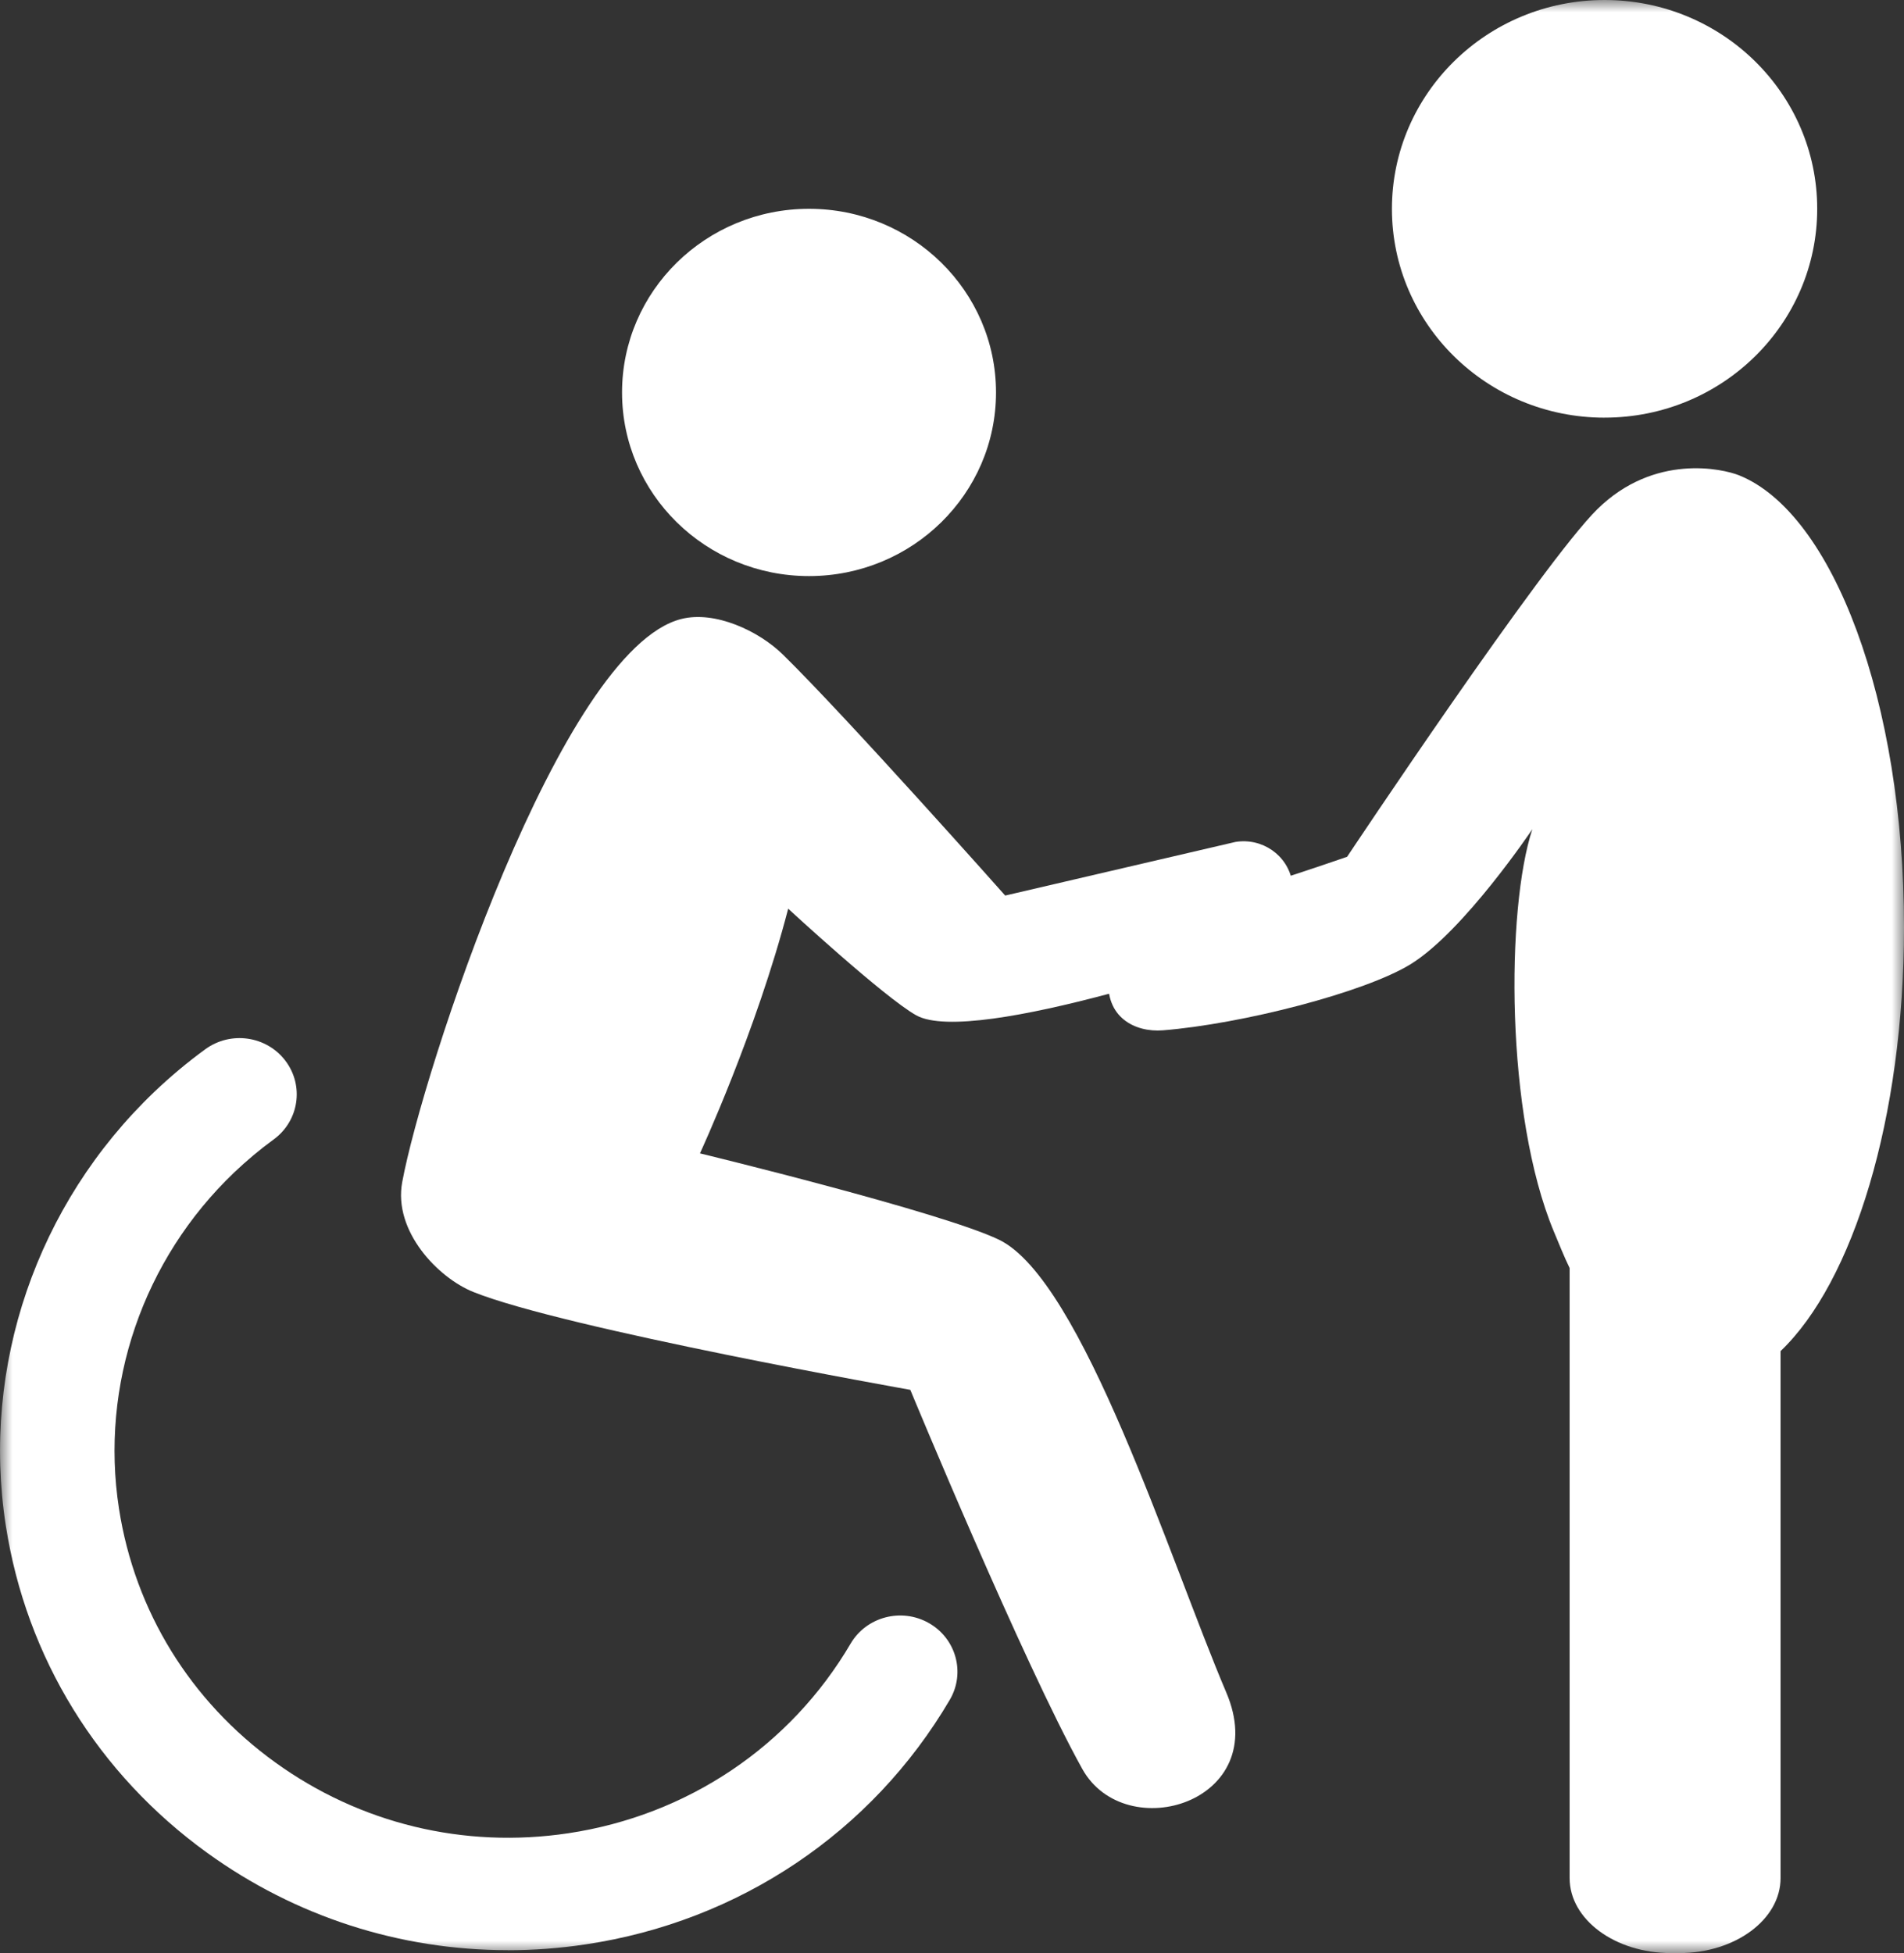
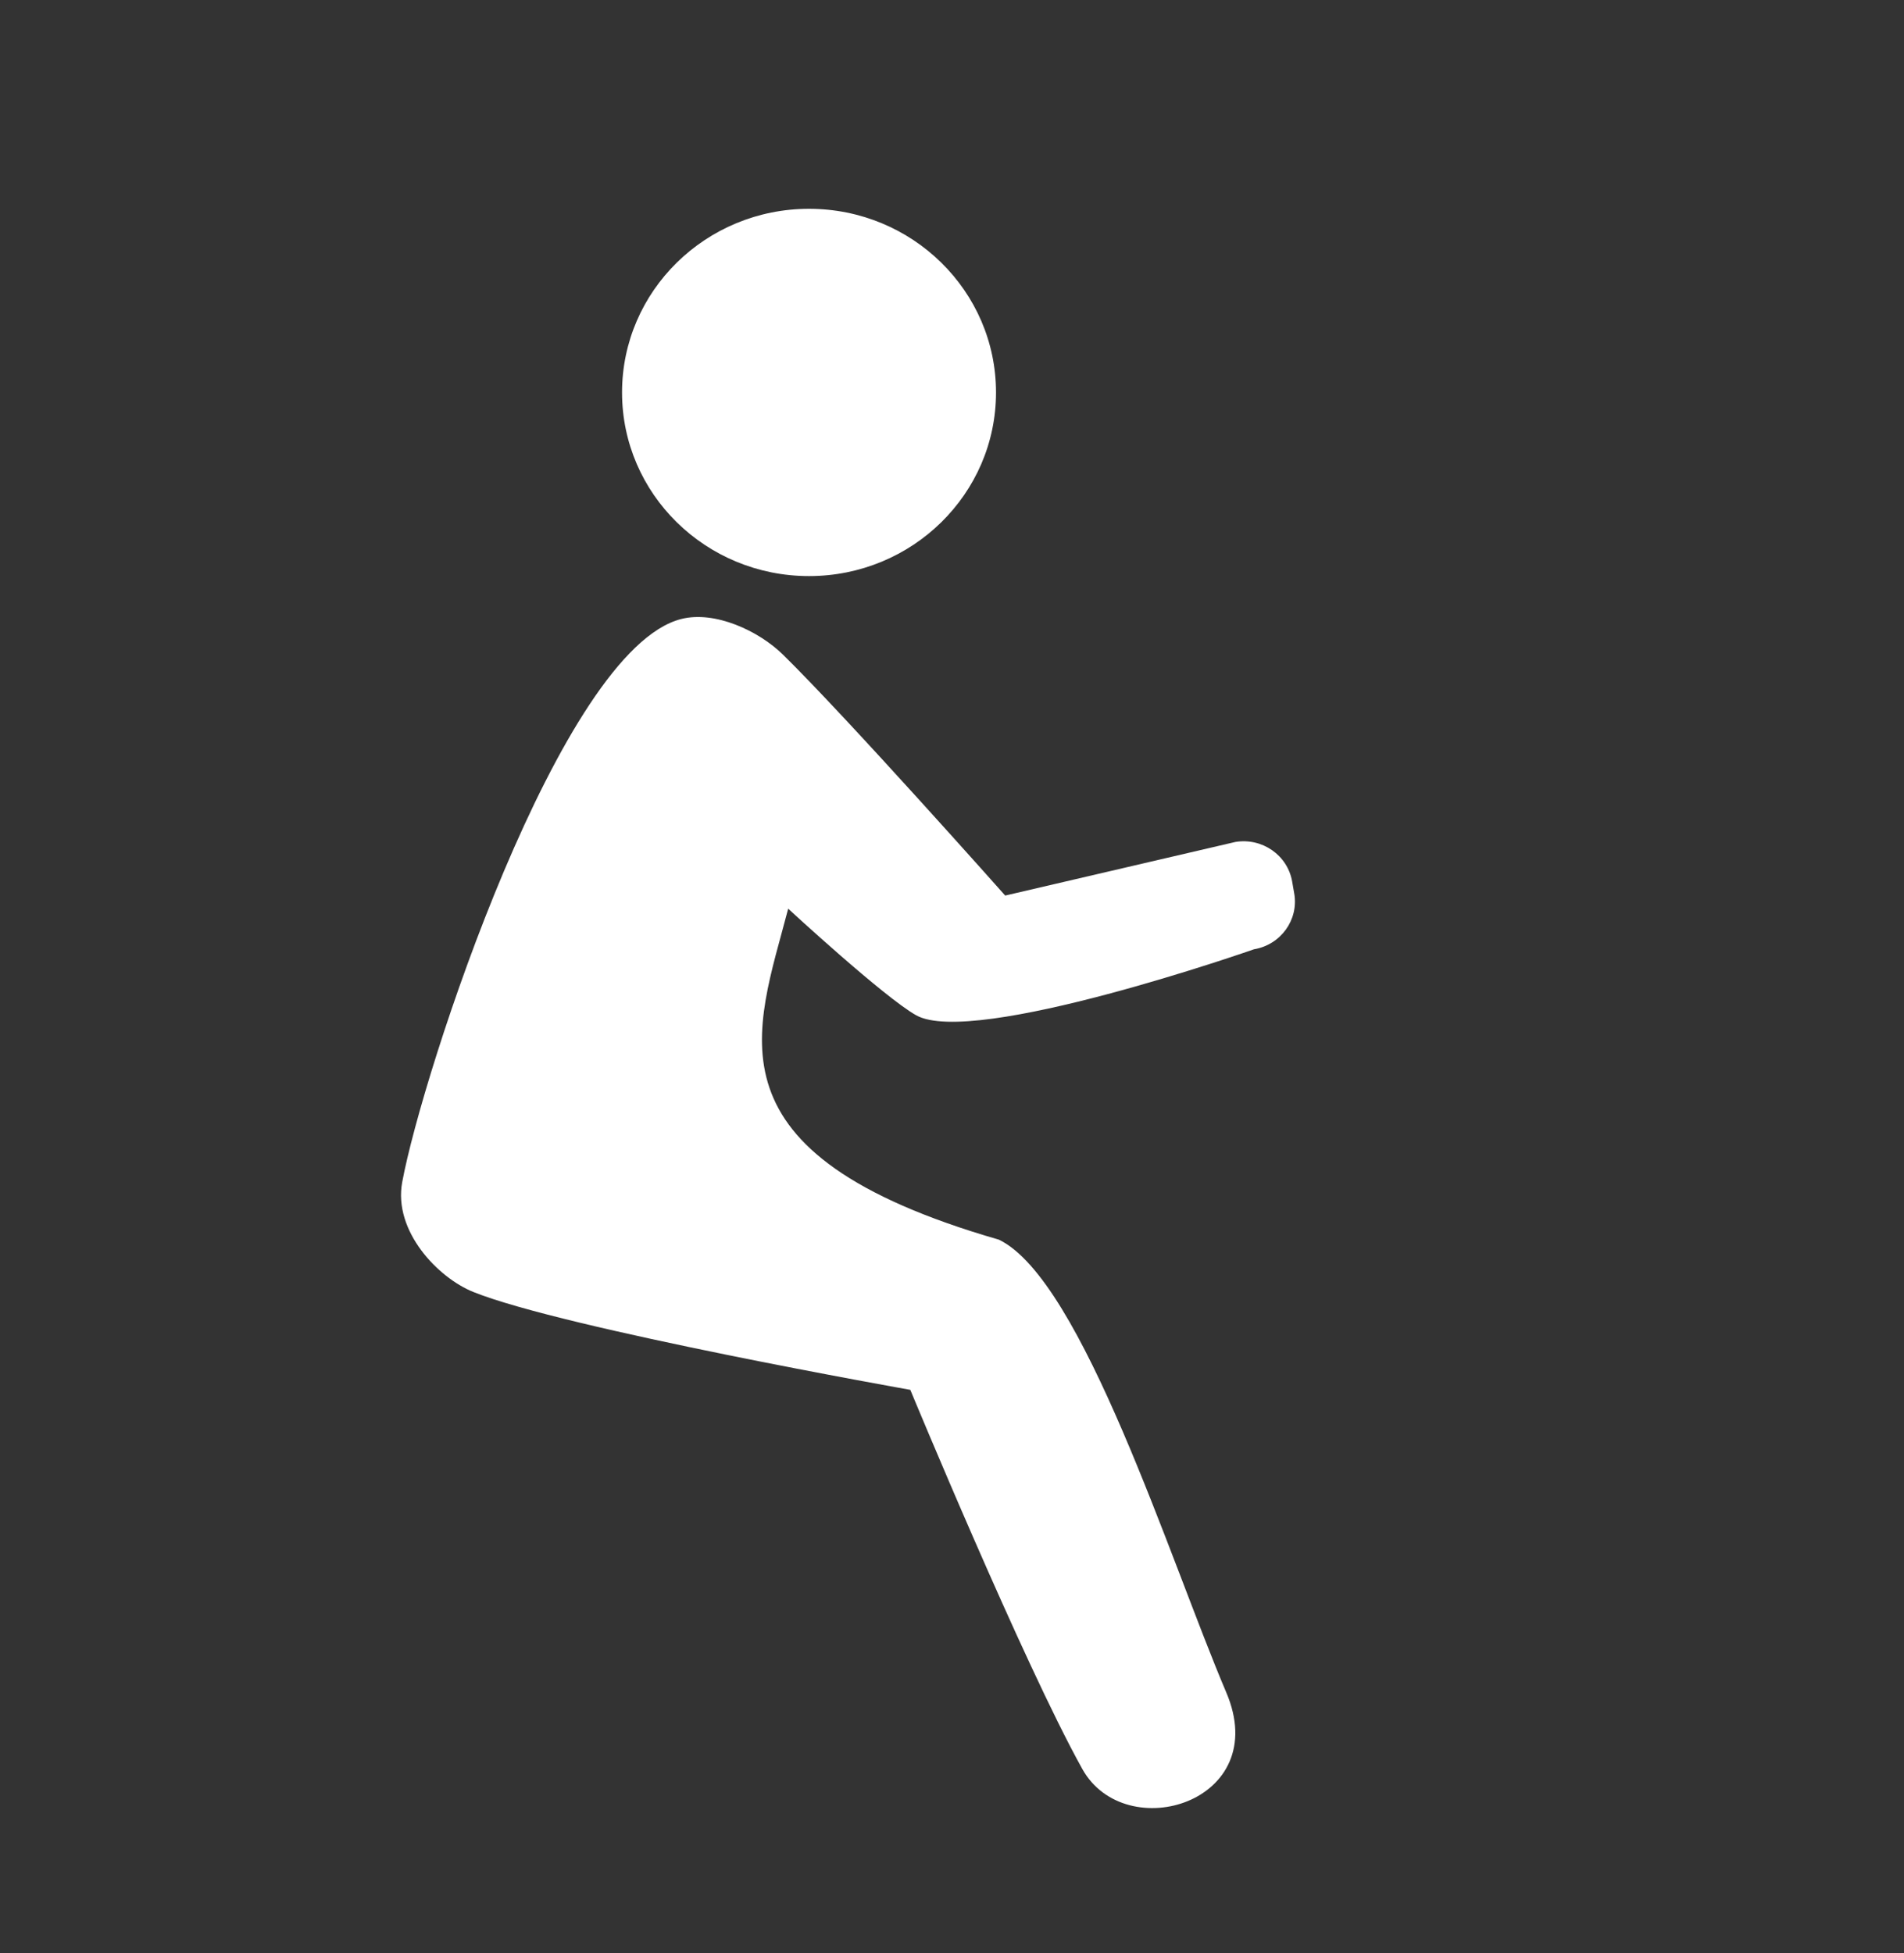
<svg xmlns="http://www.w3.org/2000/svg" width="78" height="80" viewBox="0 0 78 80" fill="none">
  <rect x="0" y="0" width="78" height="80" fill="#333333" stroke="none" />
  <mask id="mask0_12_747" style="mask-type:luminance" maskUnits="userSpaceOnUse" x="0" y="0" width="78" height="80">
    <path d="M78 0H0V80H78V0Z" fill="white" />
  </mask>
  <g mask="url(#mask0_12_747)">
-     <path d="M65.733 17.108C60.922 17.108 57.022 13.277 57.022 8.555C57.022 3.832 60.922 0 65.733 0C70.544 0 74.444 3.831 74.444 8.553C74.444 13.276 70.544 17.107 65.733 17.107V17.108Z" fill="white" />
-     <path d="M47.12 37.484C48.87 37.293 55.186 35.095 55.186 35.095C55.186 35.095 63.214 23.04 65.439 20.855C67.775 18.561 70.578 19.201 71.247 19.471C75.093 21.024 78 28.733 78 37.979C78 45.805 75.913 52.512 72.943 55.343V76.929C72.943 78.624 71.087 80 68.796 80H68.451C66.159 80 64.302 78.624 64.302 76.929V51.941C64.073 51.471 63.873 50.963 63.654 50.441C61.66 45.652 61.701 37.213 62.775 33.964C62.775 33.964 59.975 38.143 57.794 39.491C55.914 40.653 50.867 41.945 47.64 42.203C46.49 42.293 45.269 41.668 45.415 40.045C45.531 38.743 46.305 37.575 47.12 37.485V37.484Z" fill="white" />
-     <path d="M20.8 79.881C16.392 79.881 12.112 78.511 8.495 75.899C4.01 72.66 1.077 67.899 0.238 62.493C-0.775 55.972 1.5 49.327 6.326 44.72C6.982 44.095 7.683 43.508 8.412 42.977C9.451 42.219 10.92 42.429 11.693 43.451C12.465 44.471 12.251 45.913 11.211 46.673C10.647 47.084 10.104 47.54 9.595 48.024C5.854 51.593 4.09 56.744 4.875 61.8C5.525 65.991 7.798 69.68 11.275 72.189C14.751 74.7 19.015 75.731 23.28 75.092C28.161 74.361 32.378 71.529 34.846 67.325C35.494 66.224 36.926 65.845 38.05 66.481C39.172 67.117 39.557 68.525 38.909 69.627C35.723 75.049 30.285 78.703 23.987 79.645C22.923 79.805 21.857 79.884 20.8 79.884V79.881Z" fill="white" />
    <path d="M33.143 23.597C37.373 23.597 40.803 20.229 40.803 16.076C40.803 11.923 37.373 8.553 33.143 8.553C28.914 8.553 25.483 11.921 25.483 16.076C25.483 20.231 28.912 23.597 33.143 23.597Z" fill="white" />
-     <path d="M53.019 36.596L52.935 36.108C52.747 35.029 51.704 34.304 50.606 34.488L41.179 36.683C41.179 36.683 34.738 29.428 32.076 26.815C31.078 25.836 29.287 25.007 27.911 25.354C22.959 26.6 17.301 43.958 16.477 48.422C16.105 50.435 17.949 52.34 19.387 52.919C23.126 54.423 37.292 56.929 37.292 56.929C37.292 56.929 41.933 68.141 44.338 72.459C46.11 75.64 52.151 73.819 50.235 69.322C47.923 63.894 44.341 52.422 40.921 50.778C38.556 49.64 28.675 47.243 28.675 47.243C28.675 47.243 30.983 42.255 32.289 37.221C32.289 37.221 36.22 40.851 37.532 41.587C39.892 42.908 51.37 38.884 51.37 38.884C52.469 38.7 53.208 37.676 53.02 36.597L53.019 36.596Z" fill="white" />
+     <path d="M53.019 36.596L52.935 36.108C52.747 35.029 51.704 34.304 50.606 34.488L41.179 36.683C41.179 36.683 34.738 29.428 32.076 26.815C31.078 25.836 29.287 25.007 27.911 25.354C22.959 26.6 17.301 43.958 16.477 48.422C16.105 50.435 17.949 52.34 19.387 52.919C23.126 54.423 37.292 56.929 37.292 56.929C37.292 56.929 41.933 68.141 44.338 72.459C46.11 75.64 52.151 73.819 50.235 69.322C47.923 63.894 44.341 52.422 40.921 50.778C28.675 47.243 30.983 42.255 32.289 37.221C32.289 37.221 36.22 40.851 37.532 41.587C39.892 42.908 51.37 38.884 51.37 38.884C52.469 38.7 53.208 37.676 53.02 36.597L53.019 36.596Z" fill="white" />
  </g>
</svg>